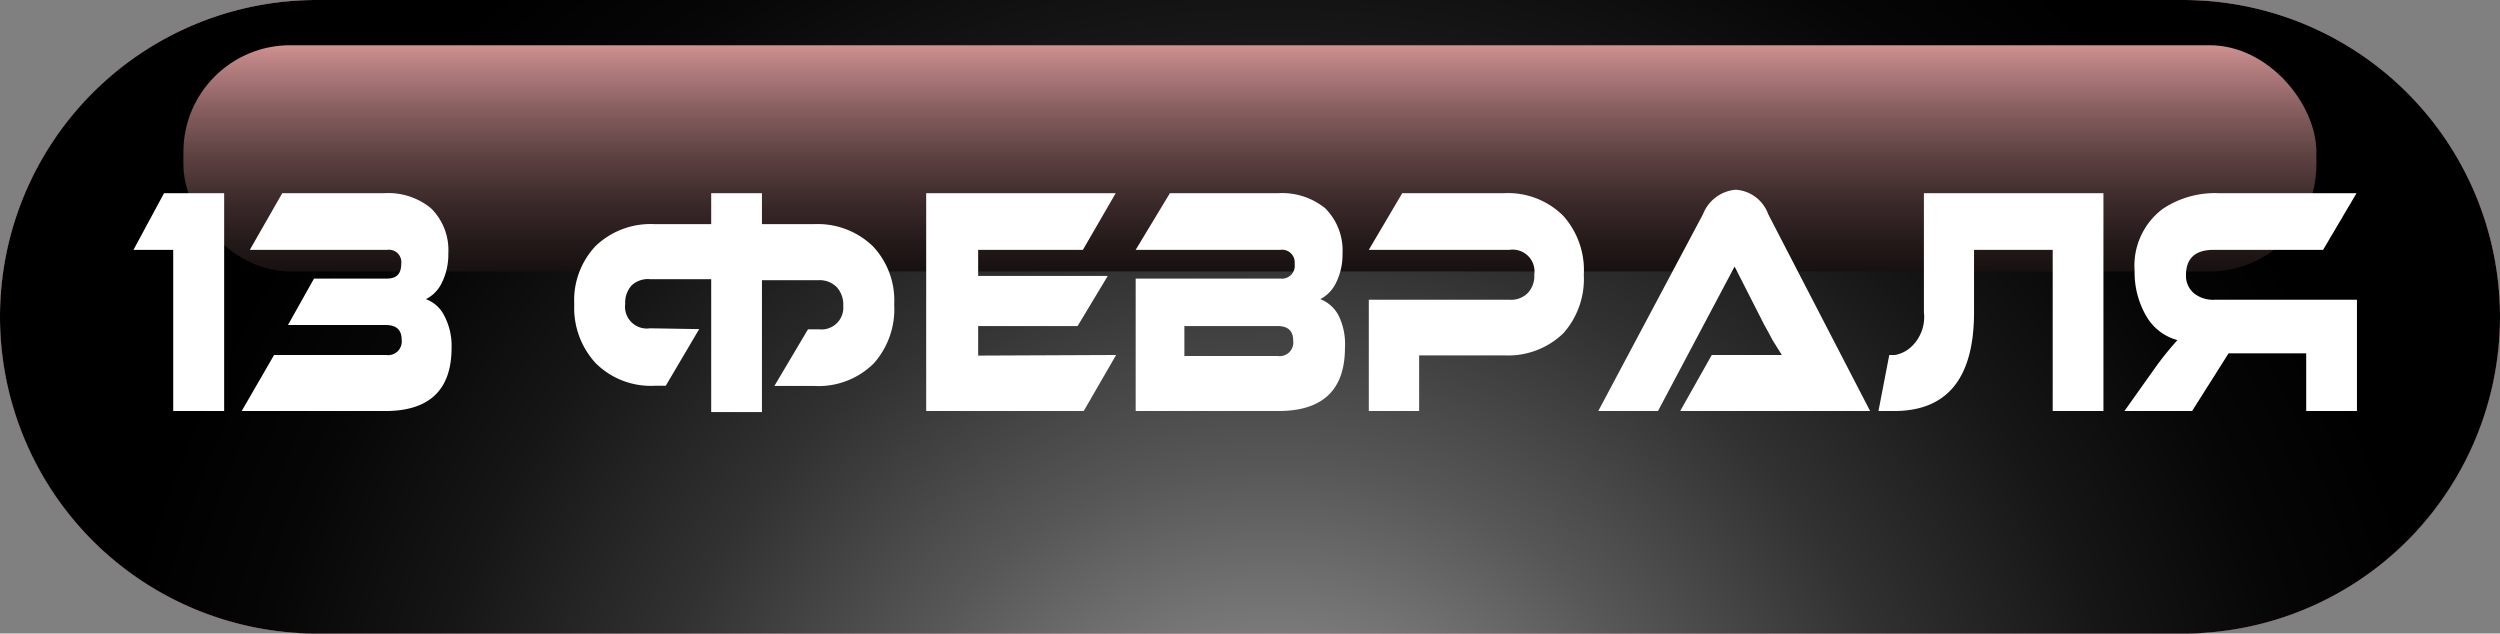
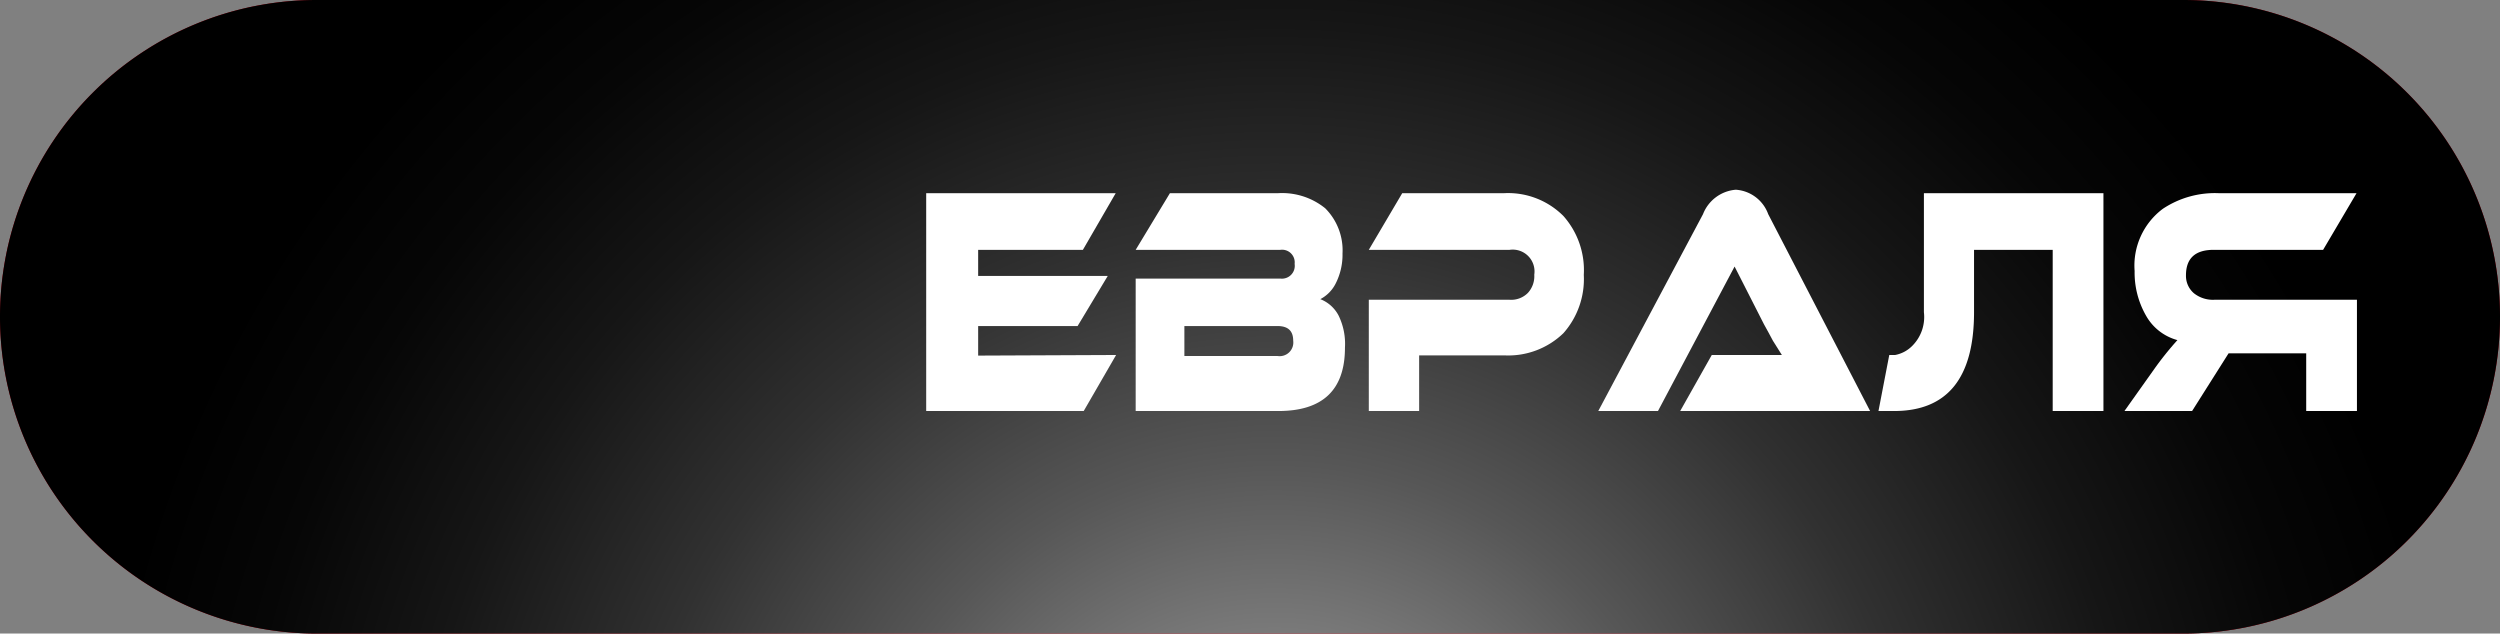
<svg xmlns="http://www.w3.org/2000/svg" viewBox="0 0 122.68 31.09">
  <rect x="0" y="0" width="122.68" height="31.09" fill="#808080" stroke="none" />
  <defs>
    <style>.cls-1{isolation:isolate;}.cls-2{fill:#b0000f;}.cls-3{mix-blend-mode:color-burn;fill:url(#linear-gradient);}.cls-4{mix-blend-mode:color-dodge;fill:url(#radial-gradient);}.cls-5{mix-blend-mode:screen;fill:url(#linear-gradient-2);}.cls-6{fill:#fff;}</style>
    <linearGradient id="linear-gradient" x1="61.34" y1="0.93" x2="61.34" y2="32.41" gradientUnits="userSpaceOnUse">
      <stop offset="0" stop-color="#fff" />
      <stop offset="0.2" stop-color="#fcfcfc" />
      <stop offset="0.37" stop-color="#f1f1f1" />
      <stop offset="0.53" stop-color="#e0e0e0" />
      <stop offset="0.68" stop-color="#c8c8c8" />
      <stop offset="0.82" stop-color="#ababab" />
      <stop offset="1" stop-color="#fff" />
    </linearGradient>
    <radialGradient id="radial-gradient" cx="62.54" cy="43.67" r="58.12" gradientUnits="userSpaceOnUse">
      <stop offset="0.17" stop-color="#858585" />
      <stop offset="0.36" stop-color="#575757" />
      <stop offset="0.55" stop-color="#313131" />
      <stop offset="0.73" stop-color="#161616" />
      <stop offset="0.88" stop-color="#060606" />
      <stop offset="1" />
    </radialGradient>
    <linearGradient id="linear-gradient-2" x1="61.34" y1="19.49" x2="61.34" y2="0.49" gradientUnits="userSpaceOnUse">
      <stop offset="0" />
      <stop offset="0.14" stop-color="#040303" />
      <stop offset="0.27" stop-color="#0f0b0b" />
      <stop offset="0.39" stop-color="#221818" />
      <stop offset="0.51" stop-color="#3d2a2b" />
      <stop offset="0.63" stop-color="#5f4343" />
      <stop offset="0.75" stop-color="#8a6061" />
      <stop offset="0.87" stop-color="#bc8384" />
      <stop offset="0.98" stop-color="#f4aaac" />
      <stop offset="1" stop-color="#ffb2b4" />
    </linearGradient>
  </defs>
  <title>13 февраля</title>
  <g class="cls-1">
    <g id="Слой_2" data-name="Слой 2">
      <g id="Layer_1" data-name="Layer 1">
        <path class="cls-2" d="M107.13,31.09H15.54A15.55,15.55,0,0,1,0,15.54H0A15.54,15.54,0,0,1,15.54,0h91.59a15.55,15.55,0,0,1,15.55,15.54h0A15.55,15.55,0,0,1,107.13,31.09Z" />
-         <path class="cls-3" d="M107.13,31.09H15.54A15.55,15.55,0,0,1,0,15.54H0A15.54,15.54,0,0,1,15.54,0h91.59a15.55,15.55,0,0,1,15.55,15.54h0A15.55,15.55,0,0,1,107.13,31.09Z" />
        <path class="cls-4" d="M107.13,31.09H15.54A15.55,15.55,0,0,1,0,15.54H0A15.54,15.54,0,0,1,15.54,0h91.59a15.55,15.55,0,0,1,15.55,15.54h0A15.55,15.55,0,0,1,107.13,31.09Z" />
-         <rect class="cls-5" x="9" y="2.22" width="104.67" height="11.1" rx="5.24" />
-         <path class="cls-6" d="M8.05,9.48H11V20.17H8.5V12.26H6.55Z" />
-         <path class="cls-6" d="M13.45,17.42h5.49a.67.67,0,0,0,.77-.75c0-.48-.26-.72-.77-.72H14.13l1.28-2.28H19q.69,0,.69-.72a.61.61,0,0,0-.69-.69H12.26l1.59-2.78h5a3.31,3.31,0,0,1,2.3.74A2.88,2.88,0,0,1,22,12.44a3.11,3.11,0,0,1-.35,1.5,1.72,1.72,0,0,1-.75.74,1.64,1.64,0,0,1,.9.81,3.17,3.17,0,0,1,.36,1.57c0,2.07-1.08,3.11-3.26,3.11H11.86Z" />
-         <path class="cls-6" d="M34.31,16.15l-1.64,2.78h-.54a3.83,3.83,0,0,1-2.9-1.11,4,4,0,0,1-1.05-2.89,3.87,3.87,0,0,1,1.05-2.86A3.9,3.9,0,0,1,32.14,11H34.9V9.48h2.49V11h2.53a3.9,3.9,0,0,1,2.91,1.08,3.87,3.87,0,0,1,1.05,2.86,4,4,0,0,1-1,2.89,3.85,3.85,0,0,1-2.92,1.11H38l1.65-2.78h.54A1.07,1.07,0,0,0,41.38,15a1.26,1.26,0,0,0-.32-.91,1.18,1.18,0,0,0-.9-.34H37.39v6.47H34.9V13.7h-3A1.18,1.18,0,0,0,31,14a1.26,1.26,0,0,0-.32.91,1.07,1.07,0,0,0,1.22,1.2Z" />
        <path class="cls-6" d="M54.77,17.42l-1.59,2.75H45.45V9.48h9.3l-1.61,2.78H48v1.28h6.36L52.88,16H48v1.45Z" />
        <path class="cls-6" d="M66,17.06q0,3.11-3.27,3.11h-7v-6.5h7.1a.63.63,0,0,0,.7-.72.62.62,0,0,0-.7-.69h-7.1l1.68-2.78h5.31a3.36,3.36,0,0,1,2.31.74,2.92,2.92,0,0,1,.85,2.22,3.11,3.11,0,0,1-.35,1.5,1.75,1.75,0,0,1-.74.74,1.71,1.71,0,0,1,.9.81A3.17,3.17,0,0,1,66,17.06ZM58.12,16v1.47h4.57a.67.67,0,0,0,.77-.75c0-.48-.25-.72-.77-.72Z" />
        <path class="cls-6" d="M73.84,17.44h-4.2v2.73H67.17V14.71h6.91a1.15,1.15,0,0,0,.9-.34,1.21,1.21,0,0,0,.31-.89,1.07,1.07,0,0,0-1.21-1.22H67.17l1.64-2.78h5a3.83,3.83,0,0,1,2.91,1.12,4,4,0,0,1,1,2.89,4,4,0,0,1-1,2.86A3.89,3.89,0,0,1,73.84,17.44Z" />
        <path class="cls-6" d="M82.45,20.17,84,17.42h2.77c.24,0,.46,0,.67,0L87,16.72l-.22-.41-.22-.4-1.44-2.83-3.76,7.09H78.43l5.14-9.66a1.89,1.89,0,0,1,1.61-1.2,1.82,1.82,0,0,1,1.59,1.2l5,9.66Z" />
        <path class="cls-6" d="M96.87,12.26v3.06q0,4.84-3.91,4.85h-.78l.53-2.75H93a1.6,1.6,0,0,0,.86-.47,2,2,0,0,0,.55-1.63V9.48h8.81V20.17h-2.49V12.26Z" />
        <path class="cls-6" d="M115.64,9.48,114,12.26h-5.37c-.91,0-1.36.42-1.36,1.25a1.12,1.12,0,0,0,.39.88,1.49,1.49,0,0,0,1,.32h7v5.46h-2.49V17.34h-3.81l-1.79,2.83h-3.32l1.47-2.07a15.73,15.73,0,0,1,1.13-1.41,2.52,2.52,0,0,1-1.54-1.2,4.25,4.25,0,0,1-.56-2.19,3.48,3.48,0,0,1,1.38-3.05,4.61,4.61,0,0,1,2.75-.77Z" />
      </g>
    </g>
  </g>
</svg>